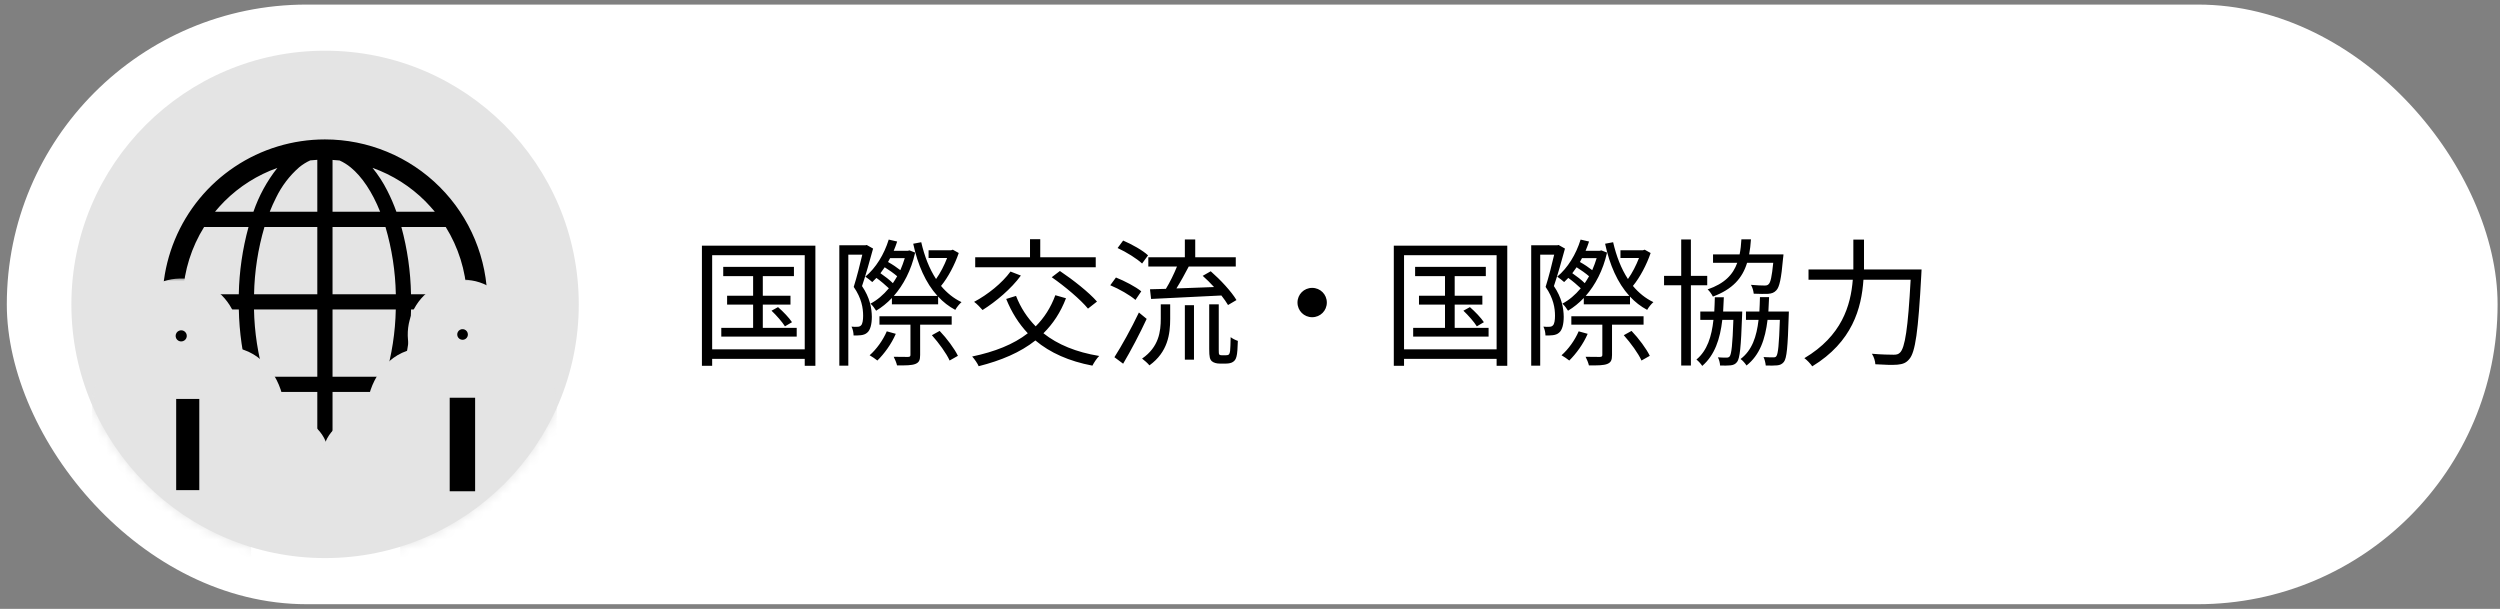
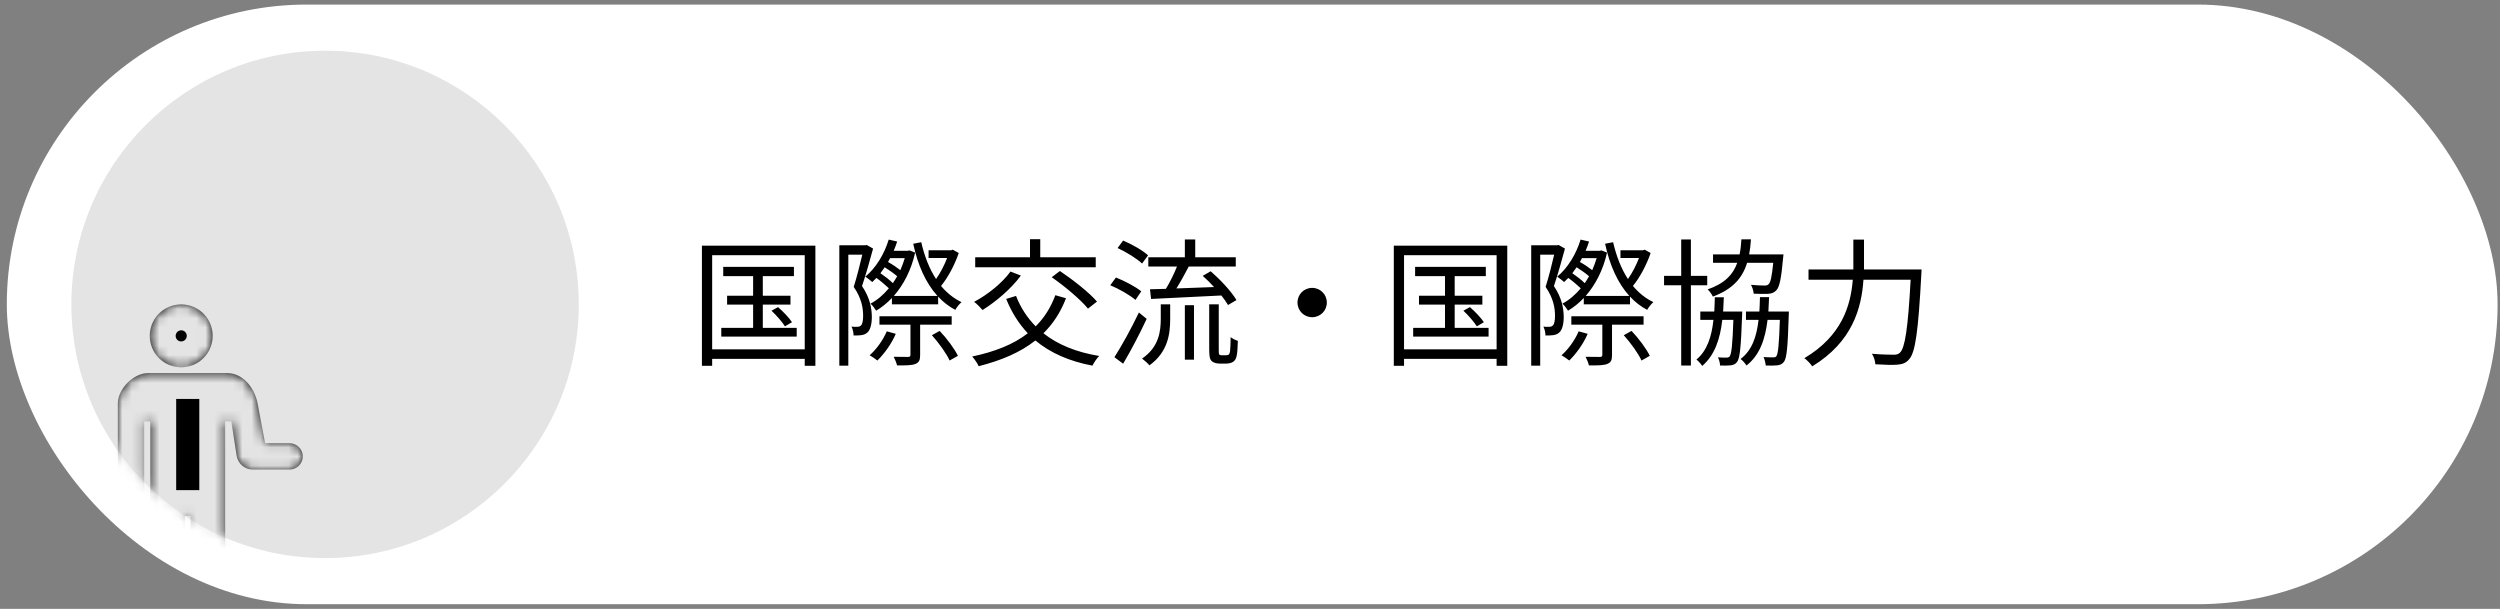
<svg xmlns="http://www.w3.org/2000/svg" width="271" height="66" viewBox="0 0 271 66" fill="none">
  <rect x="0" y="0" width="271" height="66" fill="#808080" stroke="none" />
  <rect x="0.738" y="0.496" width="270" height="65" rx="32.5" fill="white" />
  <circle cx="35.238" cy="32.996" r="27.5" fill="#E4E4E4" />
  <path d="M82.688 35.541V33.021H85.688V32.061H82.688V29.931H86.063V28.926H78.398V29.931H81.638V32.061H78.818V33.021H81.638V35.541H78.188V36.486H86.363V35.541H82.688ZM83.633 33.681C84.173 34.191 84.803 34.911 85.088 35.376L85.853 34.926C85.553 34.461 84.893 33.771 84.338 33.291L83.633 33.681ZM77.198 37.866V27.666H87.233V37.866H77.198ZM76.088 26.631V39.651H77.198V38.901H87.233V39.651H88.388V26.631H76.088ZM93.953 26.556L93.818 26.586H90.983V39.636H91.958V27.606H93.473C93.233 28.626 92.888 30.021 92.543 31.101C93.398 32.331 93.563 33.396 93.563 34.236C93.563 34.686 93.503 35.136 93.323 35.286C93.233 35.376 93.113 35.421 92.963 35.421C92.783 35.436 92.558 35.436 92.303 35.406C92.453 35.691 92.528 36.081 92.528 36.366C92.813 36.366 93.113 36.366 93.323 36.336C93.593 36.306 93.833 36.216 93.998 36.066C94.343 35.796 94.508 35.136 94.508 34.341C94.493 33.396 94.298 32.271 93.443 31.011C93.863 29.781 94.298 28.206 94.643 26.946L93.953 26.556ZM96.128 35.916C95.708 36.891 95.018 37.851 94.268 38.511C94.508 38.646 94.913 38.916 95.108 39.081C95.843 38.361 96.638 37.281 97.103 36.186L96.128 35.916ZM103.163 35.196V34.281H95.333V35.196H98.693V38.466C98.693 38.631 98.633 38.676 98.438 38.691C98.258 38.691 97.598 38.691 96.878 38.676C97.013 38.931 97.178 39.336 97.238 39.606C98.213 39.621 98.828 39.606 99.218 39.456C99.638 39.291 99.743 39.021 99.743 38.481V35.196H103.163ZM101.018 36.336C101.768 37.176 102.608 38.331 102.938 39.081L103.838 38.571C103.478 37.821 102.638 36.681 101.858 35.871L101.018 36.336ZM95.438 29.616C95.588 29.406 95.753 29.196 95.903 28.971C96.383 29.271 96.908 29.646 97.253 29.946C97.103 30.201 96.953 30.456 96.788 30.696C96.443 30.351 95.918 29.946 95.438 29.616ZM98.078 27.981C97.943 28.431 97.778 28.866 97.598 29.286C97.238 29.001 96.728 28.656 96.263 28.401C96.338 28.266 96.413 28.116 96.488 27.981H98.078ZM103.283 27.066L103.103 27.126H100.658V27.966H102.668C102.368 28.746 101.933 29.601 101.468 30.246C100.733 29.121 100.208 27.756 99.863 26.256L98.993 26.421C99.488 28.731 100.343 30.666 101.618 32.076H96.893C97.928 30.891 98.768 29.316 99.203 27.381L98.588 27.141L98.408 27.186H96.878C97.013 26.856 97.148 26.526 97.253 26.181L96.338 25.971C95.843 27.576 94.943 29.046 93.803 29.991C94.013 30.126 94.388 30.426 94.553 30.576C94.703 30.441 94.853 30.291 95.003 30.126C95.483 30.471 96.008 30.921 96.353 31.251C95.753 31.971 95.078 32.541 94.358 32.916C94.583 33.096 94.838 33.456 94.973 33.681C95.573 33.321 96.158 32.856 96.683 32.301V32.991H101.693V32.151C102.233 32.736 102.848 33.216 103.553 33.591C103.703 33.306 104.018 32.931 104.228 32.751C103.373 32.346 102.638 31.746 102.008 30.996C102.773 30.066 103.493 28.701 103.928 27.426L103.283 27.066ZM118.778 27.891H112.763V25.926H111.653V27.891H105.713V28.971H118.778V27.891ZM114.008 30.051C115.433 31.041 117.143 32.481 117.938 33.456L118.913 32.691C118.058 31.701 116.303 30.321 114.893 29.376L114.008 30.051ZM109.538 29.436C108.623 30.696 107.063 31.941 105.593 32.721C105.878 32.916 106.298 33.366 106.508 33.606C107.948 32.706 109.628 31.296 110.663 29.871L109.538 29.436ZM114.398 32.001C113.903 33.351 113.183 34.461 112.268 35.376C111.353 34.446 110.633 33.351 110.138 32.076L109.073 32.406C109.658 33.861 110.438 35.091 111.413 36.126C109.853 37.341 107.813 38.136 105.383 38.646C105.623 38.901 105.983 39.426 106.088 39.696C108.518 39.081 110.588 38.211 112.238 36.906C113.828 38.241 115.883 39.156 118.418 39.636C118.568 39.336 118.898 38.826 119.153 38.586C116.678 38.181 114.653 37.356 113.108 36.126C114.143 35.106 114.968 33.861 115.553 32.331L114.398 32.001ZM124.778 32.406C126.788 32.316 129.653 32.166 132.398 32.031C132.698 32.406 132.938 32.766 133.118 33.066L134.033 32.526C133.493 31.611 132.293 30.321 131.243 29.406L130.373 29.901C130.778 30.261 131.213 30.681 131.603 31.116C130.208 31.161 128.798 31.221 127.523 31.266C127.973 30.546 128.453 29.676 128.858 28.896H133.958V27.891H129.563V25.956H128.438V27.891H124.478V28.896H127.583C127.268 29.676 126.818 30.606 126.383 31.311C125.753 31.326 125.168 31.341 124.658 31.356L124.778 32.406ZM124.448 27.681C123.878 27.141 122.693 26.481 121.748 26.076L121.148 26.886C122.093 27.321 123.248 28.041 123.803 28.566L124.448 27.681ZM123.713 31.581C123.113 31.086 121.913 30.456 120.968 30.081L120.353 30.921C121.328 31.326 122.498 32.001 123.083 32.511L123.713 31.581ZM123.458 33.876C122.648 35.586 121.553 37.551 120.803 38.721L121.748 39.426C122.573 38.031 123.563 36.156 124.298 34.566L123.458 33.876ZM125.828 34.536C125.828 35.916 125.633 37.611 123.803 38.871C124.043 39.051 124.433 39.396 124.598 39.606C126.593 38.166 126.848 36.216 126.848 34.566V32.991H125.828V34.536ZM128.438 38.991H129.428V33.081H128.438V38.991ZM132.443 38.511C132.338 38.511 132.248 38.496 132.188 38.451C132.113 38.376 132.113 38.226 132.113 37.926V32.991H131.078V37.821C131.078 38.721 131.153 38.946 131.363 39.156C131.573 39.336 131.903 39.411 132.188 39.411H132.923C133.178 39.411 133.478 39.351 133.628 39.246C133.838 39.126 133.958 38.946 134.033 38.661C134.123 38.391 134.168 37.611 134.183 36.951C133.913 36.861 133.583 36.696 133.403 36.546C133.388 37.251 133.373 37.791 133.343 38.031C133.313 38.271 133.253 38.391 133.193 38.436C133.118 38.496 132.998 38.511 132.863 38.511H132.443ZM142.238 31.206C141.353 31.206 140.648 31.911 140.648 32.796C140.648 33.681 141.353 34.386 142.238 34.386C143.123 34.386 143.828 33.681 143.828 32.796C143.828 31.911 143.123 31.206 142.238 31.206ZM157.688 35.541V33.021H160.688V32.061H157.688V29.931H161.063V28.926H153.398V29.931H156.638V32.061H153.818V33.021H156.638V35.541H153.188V36.486H161.363V35.541H157.688ZM158.633 33.681C159.173 34.191 159.803 34.911 160.088 35.376L160.853 34.926C160.553 34.461 159.893 33.771 159.338 33.291L158.633 33.681ZM152.198 37.866V27.666H162.233V37.866H152.198ZM151.088 26.631V39.651H152.198V38.901H162.233V39.651H163.388V26.631H151.088ZM168.953 26.556L168.818 26.586H165.983V39.636H166.958V27.606H168.473C168.233 28.626 167.888 30.021 167.543 31.101C168.398 32.331 168.563 33.396 168.563 34.236C168.563 34.686 168.503 35.136 168.323 35.286C168.233 35.376 168.113 35.421 167.963 35.421C167.783 35.436 167.558 35.436 167.303 35.406C167.453 35.691 167.528 36.081 167.528 36.366C167.813 36.366 168.113 36.366 168.323 36.336C168.593 36.306 168.833 36.216 168.998 36.066C169.343 35.796 169.508 35.136 169.508 34.341C169.493 33.396 169.298 32.271 168.443 31.011C168.863 29.781 169.298 28.206 169.643 26.946L168.953 26.556ZM171.128 35.916C170.708 36.891 170.018 37.851 169.268 38.511C169.508 38.646 169.913 38.916 170.108 39.081C170.843 38.361 171.638 37.281 172.103 36.186L171.128 35.916ZM178.163 35.196V34.281H170.333V35.196H173.693V38.466C173.693 38.631 173.633 38.676 173.438 38.691C173.258 38.691 172.598 38.691 171.878 38.676C172.013 38.931 172.178 39.336 172.238 39.606C173.213 39.621 173.828 39.606 174.218 39.456C174.638 39.291 174.743 39.021 174.743 38.481V35.196H178.163ZM176.018 36.336C176.768 37.176 177.608 38.331 177.938 39.081L178.838 38.571C178.478 37.821 177.638 36.681 176.858 35.871L176.018 36.336ZM170.438 29.616C170.588 29.406 170.753 29.196 170.903 28.971C171.383 29.271 171.908 29.646 172.253 29.946C172.103 30.201 171.953 30.456 171.788 30.696C171.443 30.351 170.918 29.946 170.438 29.616ZM173.078 27.981C172.943 28.431 172.778 28.866 172.598 29.286C172.238 29.001 171.728 28.656 171.263 28.401C171.338 28.266 171.413 28.116 171.488 27.981H173.078ZM178.283 27.066L178.103 27.126H175.658V27.966H177.668C177.368 28.746 176.933 29.601 176.468 30.246C175.733 29.121 175.208 27.756 174.863 26.256L173.993 26.421C174.488 28.731 175.343 30.666 176.618 32.076H171.893C172.928 30.891 173.768 29.316 174.203 27.381L173.588 27.141L173.408 27.186H171.878C172.013 26.856 172.148 26.526 172.253 26.181L171.338 25.971C170.843 27.576 169.943 29.046 168.803 29.991C169.013 30.126 169.388 30.426 169.553 30.576C169.703 30.441 169.853 30.291 170.003 30.126C170.483 30.471 171.008 30.921 171.353 31.251C170.753 31.971 170.078 32.541 169.358 32.916C169.583 33.096 169.838 33.456 169.973 33.681C170.573 33.321 171.158 32.856 171.683 32.301V32.991H176.693V32.151C177.233 32.736 177.848 33.216 178.553 33.591C178.703 33.306 179.018 32.931 179.228 32.751C178.373 32.346 177.638 31.746 177.008 30.996C177.773 30.066 178.493 28.701 178.928 27.426L178.283 27.066ZM192.218 28.491C192.068 29.991 191.933 30.621 191.708 30.816C191.588 30.936 191.468 30.951 191.258 30.951C191.018 30.951 190.433 30.936 189.803 30.876C189.968 31.146 190.073 31.536 190.103 31.836C190.733 31.866 191.333 31.866 191.663 31.851C192.053 31.821 192.308 31.731 192.548 31.476C192.893 31.131 193.088 30.216 193.283 28.011C193.313 27.861 193.328 27.576 193.328 27.576H189.608C189.698 27.066 189.773 26.526 189.803 25.941H188.768C188.738 26.526 188.678 27.066 188.573 27.576H185.693V28.491H188.318C187.853 29.781 186.938 30.741 185.108 31.371C185.318 31.551 185.573 31.926 185.678 32.151C187.808 31.356 188.873 30.156 189.383 28.491H192.218ZM185.063 30.921V29.901H183.293V25.956H182.243V29.901H180.383V30.921H182.243V39.621H183.293V30.921H185.063ZM186.788 33.771C186.818 33.276 186.848 32.751 186.863 32.226H185.888C185.873 32.751 185.858 33.276 185.828 33.771H184.313V34.671H185.738C185.543 36.486 185.063 38.001 183.893 38.976C184.103 39.126 184.388 39.456 184.523 39.666C185.873 38.496 186.458 36.771 186.698 34.671H187.898C187.808 37.371 187.688 38.361 187.508 38.616C187.418 38.736 187.313 38.766 187.148 38.766C186.968 38.766 186.638 38.766 186.218 38.736C186.353 38.961 186.443 39.351 186.458 39.621C186.878 39.636 187.313 39.636 187.568 39.606C187.883 39.576 188.108 39.486 188.303 39.231C188.603 38.826 188.723 37.626 188.843 34.221C188.858 34.071 188.858 33.771 188.858 33.771H186.788ZM191.693 33.771C191.723 33.276 191.753 32.751 191.768 32.211H190.778C190.763 32.751 190.748 33.276 190.718 33.771H189.263V34.671H190.628C190.418 36.501 189.923 37.971 188.678 38.916C188.918 39.081 189.188 39.411 189.323 39.621C190.763 38.481 191.348 36.786 191.603 34.671H192.938C192.848 37.371 192.743 38.346 192.563 38.601C192.473 38.736 192.368 38.736 192.188 38.736C192.008 38.736 191.618 38.736 191.168 38.706C191.288 38.946 191.378 39.336 191.408 39.621C191.888 39.636 192.353 39.636 192.638 39.606C192.953 39.576 193.178 39.471 193.373 39.231C193.688 38.826 193.793 37.626 193.898 34.221C193.913 34.086 193.913 33.771 193.913 33.771H191.693ZM202.058 29.211C202.058 28.986 202.058 28.776 202.058 28.566V25.971H200.903V28.566C200.903 28.776 200.903 28.986 200.903 29.211H196.043V30.321H200.843C200.618 33.126 199.658 36.411 195.593 38.826C195.863 39.006 196.268 39.441 196.448 39.711C200.798 37.056 201.788 33.426 201.998 30.321H207.113C206.828 35.601 206.498 37.716 205.958 38.226C205.778 38.406 205.583 38.451 205.268 38.451C204.893 38.451 203.933 38.436 202.913 38.346C203.138 38.676 203.273 39.156 203.288 39.486C204.203 39.546 205.163 39.576 205.688 39.531C206.258 39.471 206.618 39.351 206.963 38.931C207.623 38.181 207.938 35.946 208.268 29.796C208.283 29.631 208.298 29.211 208.298 29.211H202.058Z" fill="black" />
  <mask id="mask0_931_5182" style="mask-type:alpha" maskUnits="userSpaceOnUse" x="7" y="5" width="56" height="56">
    <circle cx="35.238" cy="32.996" r="27.5" fill="#E4E4E4" />
  </mask>
  <g mask="url(#mask0_931_5182)">
-     <path d="M35.221 15.113C31.739 15.113 28.334 16.146 25.439 18.081C22.543 20.016 20.286 22.766 18.954 25.983C17.621 29.201 17.272 32.741 17.952 36.157C18.631 39.572 20.308 42.71 22.771 45.172C25.233 47.635 28.371 49.312 31.786 49.991C35.202 50.671 38.742 50.322 41.96 48.989C45.177 47.657 47.927 45.4 49.862 42.504C51.797 39.608 52.83 36.204 52.83 32.721C52.83 28.052 50.974 23.573 47.672 20.271C44.37 16.968 39.891 15.113 35.221 15.113ZM24.326 21.826C25.947 20.206 27.909 18.967 30.068 18.2C28.94 19.627 28.062 21.234 27.471 22.954H23.306C23.628 22.564 23.969 22.188 24.326 21.826ZM22.125 24.605H26.94C26.288 26.982 25.933 29.431 25.884 31.896H19.831C19.966 29.311 20.756 26.802 22.125 24.605V24.605ZM22.125 40.838C20.758 38.64 19.97 36.132 19.836 33.547H25.889C25.935 36.011 26.286 38.46 26.935 40.838H22.125ZM24.326 43.617C23.969 43.25 23.628 42.874 23.306 42.489H27.474C27.753 43.269 28.081 44.032 28.456 44.772C28.902 45.652 29.441 46.482 30.063 47.248C27.905 46.479 25.945 45.238 24.326 43.617ZM34.396 48.107C34.137 48.093 33.882 48.074 33.629 48.046C33.196 47.849 32.79 47.595 32.423 47.292C31.213 46.304 30.088 44.632 29.232 42.489H34.396V48.107ZM34.396 40.838H28.657C27.96 38.468 27.582 36.016 27.534 33.547H34.396V40.838ZM34.396 31.896H27.54C27.589 29.427 27.967 26.974 28.665 24.605H34.396V31.896ZM34.396 22.954H29.24C29.443 22.434 29.672 21.925 29.925 21.427C30.529 20.175 31.379 19.057 32.423 18.14C32.79 17.837 33.196 17.583 33.629 17.386C33.882 17.358 34.137 17.339 34.396 17.325V22.954ZM48.318 24.605C49.685 26.803 50.473 29.311 50.607 31.896H44.554C44.508 29.432 44.157 26.983 43.508 24.605H48.318ZM46.117 21.826C46.474 22.193 46.814 22.569 47.137 22.954H42.969C42.69 22.173 42.361 21.41 41.984 20.671C41.54 19.79 41.002 18.96 40.38 18.195C42.539 18.963 44.499 20.204 46.117 21.826V21.826ZM36.047 17.336C36.306 17.35 36.561 17.369 36.814 17.397C37.247 17.594 37.653 17.848 38.02 18.151C39.23 19.138 40.355 20.811 41.208 22.954H36.047V17.336ZM36.047 24.605H41.786C42.483 26.975 42.86 29.427 42.908 31.896H36.047V24.605ZM36.047 33.547H42.903C42.854 36.016 42.476 38.468 41.778 40.838H36.047V33.547ZM38.02 47.303C37.653 47.606 37.247 47.86 36.814 48.057C36.561 48.082 36.306 48.104 36.047 48.118V42.489H41.203C41 43.009 40.771 43.518 40.518 44.015C39.914 45.268 39.064 46.386 38.02 47.303ZM46.117 43.617C44.495 45.236 42.534 46.475 40.375 47.243C41.502 45.816 42.38 44.208 42.972 42.489H47.137C46.814 42.879 46.474 43.255 46.117 43.617ZM48.318 40.838H43.503C44.155 38.461 44.51 36.011 44.559 33.547H50.612C50.477 36.132 49.687 38.641 48.318 40.838V40.838Z" fill="black" />
    <mask id="path-6-outside-1_931_5182" maskUnits="userSpaceOnUse" x="9.772" y="29.996" width="26" height="45" fill="black">
-       <rect fill="white" x="9.772" y="29.996" width="26" height="45" />
      <path fill-rule="evenodd" clip-rule="evenodd" d="M21.539 39.244C20.978 39.618 20.318 39.819 19.644 39.819C19.196 39.819 18.752 39.731 18.338 39.56C17.924 39.389 17.547 39.137 17.231 38.82C16.914 38.504 16.663 38.127 16.491 37.713C16.32 37.299 16.232 36.855 16.232 36.407C16.232 35.733 16.433 35.073 16.807 34.512C17.182 33.951 17.715 33.514 18.338 33.256C18.962 32.998 19.648 32.93 20.309 33.062C20.971 33.193 21.579 33.518 22.056 33.995C22.533 34.472 22.858 35.08 22.989 35.742C23.121 36.404 23.053 37.09 22.795 37.713C22.537 38.336 22.1 38.869 21.539 39.244ZM28.739 48.043H31.378H31.393C31.772 48.043 32.135 48.193 32.403 48.461C32.671 48.729 32.822 49.093 32.822 49.472C32.822 49.85 32.671 50.214 32.403 50.482C32.135 50.75 31.772 50.9 31.393 50.9H27.399C26.977 50.9 26.57 50.749 26.25 50.475C25.929 50.201 25.718 49.821 25.653 49.405L25.071 45.679H24.41V70.118C24.391 70.603 24.184 71.062 23.834 71.398C23.484 71.734 23.017 71.922 22.532 71.922C22.047 71.922 21.58 71.734 21.23 71.398C20.88 71.062 20.673 70.603 20.654 70.118V55.933H20.045V70.118C20.045 70.616 19.847 71.093 19.495 71.445C19.143 71.797 18.666 71.995 18.168 71.995C17.67 71.995 17.193 71.797 16.841 71.445C16.489 71.093 16.291 70.616 16.291 70.118V45.679H15.63V54.681C15.63 55.06 15.48 55.424 15.212 55.691C14.944 55.959 14.58 56.11 14.201 56.11C13.822 56.11 13.459 55.959 13.191 55.691C12.923 55.424 12.773 55.06 12.773 54.681V43.732C12.773 42.151 14.491 40.435 16.069 40.435H24.63C26.208 40.435 27.57 41.886 27.923 43.732L28.739 48.043Z" />
    </mask>
    <path fill-rule="evenodd" clip-rule="evenodd" d="M21.539 39.244C20.978 39.618 20.318 39.819 19.644 39.819C19.196 39.819 18.752 39.731 18.338 39.56C17.924 39.389 17.547 39.137 17.231 38.82C16.914 38.504 16.663 38.127 16.491 37.713C16.32 37.299 16.232 36.855 16.232 36.407C16.232 35.733 16.433 35.073 16.807 34.512C17.182 33.951 17.715 33.514 18.338 33.256C18.962 32.998 19.648 32.93 20.309 33.062C20.971 33.193 21.579 33.518 22.056 33.995C22.533 34.472 22.858 35.08 22.989 35.742C23.121 36.404 23.053 37.09 22.795 37.713C22.537 38.336 22.1 38.869 21.539 39.244ZM28.739 48.043H31.378H31.393C31.772 48.043 32.135 48.193 32.403 48.461C32.671 48.729 32.822 49.093 32.822 49.472C32.822 49.85 32.671 50.214 32.403 50.482C32.135 50.75 31.772 50.9 31.393 50.9H27.399C26.977 50.9 26.57 50.749 26.25 50.475C25.929 50.201 25.718 49.821 25.653 49.405L25.071 45.679H24.41V70.118C24.391 70.603 24.184 71.062 23.834 71.398C23.484 71.734 23.017 71.922 22.532 71.922C22.047 71.922 21.58 71.734 21.23 71.398C20.88 71.062 20.673 70.603 20.654 70.118V55.933H20.045V70.118C20.045 70.616 19.847 71.093 19.495 71.445C19.143 71.797 18.666 71.995 18.168 71.995C17.67 71.995 17.193 71.797 16.841 71.445C16.489 71.093 16.291 70.616 16.291 70.118V45.679H15.63V54.681C15.63 55.06 15.48 55.424 15.212 55.691C14.944 55.959 14.58 56.11 14.201 56.11C13.822 56.11 13.459 55.959 13.191 55.691C12.923 55.424 12.773 55.06 12.773 54.681V43.732C12.773 42.151 14.491 40.435 16.069 40.435H24.63C26.208 40.435 27.57 41.886 27.923 43.732L28.739 48.043Z" fill="black" />
    <path d="M19.644 39.819L19.644 37.012L19.641 37.012L19.644 39.819ZM21.539 39.244L23.098 41.577L23.098 41.577L21.539 39.244ZM18.338 39.56L19.411 36.966L19.411 36.966L18.338 39.56ZM16.491 37.713L19.085 36.641L19.085 36.641L16.491 37.713ZM16.232 36.407L19.039 36.41V36.407H16.232ZM16.807 34.512L19.141 36.071L19.141 36.071L16.807 34.512ZM18.338 33.256L17.264 30.663L17.264 30.663L18.338 33.256ZM20.309 33.062L20.857 30.309L20.309 33.062ZM22.056 33.995L24.04 32.011L24.04 32.011L22.056 33.995ZM28.739 48.043L25.982 48.565L26.415 50.849H28.739V48.043ZM27.399 50.9L27.398 53.707H27.399V50.9ZM25.653 49.405L28.427 48.974L28.426 48.971L25.653 49.405ZM25.071 45.679L27.844 45.246L27.474 42.872H25.071V45.679ZM24.41 45.679V42.872H21.604V45.679H24.41ZM24.41 70.118L27.215 70.231L27.217 70.174V70.118H24.41ZM20.654 70.118H17.847V70.174L17.849 70.231L20.654 70.118ZM20.654 55.933H23.46V53.127H20.654V55.933ZM20.045 55.933V53.127H17.238V55.933H20.045ZM16.291 45.679H19.098V42.872H16.291V45.679ZM15.63 45.679V42.872H12.823V45.679H15.63ZM27.923 43.732L30.68 43.21L30.68 43.204L27.923 43.732ZM19.644 42.625C20.873 42.625 22.076 42.261 23.098 41.577L19.98 36.91C19.88 36.977 19.763 37.012 19.644 37.012V42.625ZM17.265 42.153C18.02 42.466 18.829 42.626 19.646 42.625L19.641 37.012C19.562 37.012 19.484 36.997 19.411 36.966L17.265 42.153ZM15.246 40.805C15.824 41.383 16.51 41.841 17.265 42.153L19.411 36.966C19.337 36.936 19.271 36.892 19.215 36.836L15.246 40.805ZM13.898 38.786C14.21 39.541 14.668 40.227 15.246 40.805L19.215 36.836C19.159 36.78 19.115 36.714 19.085 36.641L13.898 38.786ZM13.426 36.405C13.425 37.222 13.585 38.031 13.898 38.786L19.085 36.641C19.055 36.567 19.039 36.489 19.039 36.41L13.426 36.405ZM14.474 32.953C13.79 33.975 13.426 35.178 13.426 36.407H19.039C19.039 36.288 19.075 36.171 19.141 36.071L14.474 32.953ZM17.264 30.663C16.128 31.133 15.157 31.93 14.474 32.953L19.141 36.071C19.207 35.972 19.302 35.895 19.412 35.849L17.264 30.663ZM20.857 30.309C19.651 30.069 18.4 30.192 17.264 30.663L19.412 35.849C19.523 35.803 19.644 35.791 19.762 35.814L20.857 30.309ZM24.04 32.011C23.171 31.141 22.063 30.549 20.857 30.309L19.762 35.814C19.879 35.838 19.987 35.895 20.071 35.98L24.04 32.011ZM25.742 35.194C25.502 33.988 24.91 32.88 24.04 32.011L20.071 35.98C20.156 36.064 20.213 36.172 20.237 36.289L25.742 35.194ZM25.388 38.787C25.859 37.651 25.982 36.401 25.742 35.194L20.237 36.289C20.26 36.407 20.248 36.528 20.202 36.639L25.388 38.787ZM23.098 41.577C24.121 40.894 24.918 39.923 25.388 38.787L20.202 36.639C20.157 36.749 20.079 36.844 19.98 36.91L23.098 41.577ZM31.378 45.236H28.739V50.849H31.378V45.236ZM31.393 45.236H31.378V50.849H31.393V45.236ZM34.388 46.477C33.593 45.682 32.516 45.236 31.393 45.236V50.849C31.028 50.849 30.677 50.704 30.419 50.446L34.388 46.477ZM35.628 49.472C35.628 48.348 35.182 47.271 34.388 46.477L30.419 50.446C30.16 50.187 30.015 49.837 30.015 49.472H35.628ZM34.388 52.467C35.182 51.672 35.628 50.595 35.628 49.472H30.015C30.015 49.106 30.16 48.756 30.419 48.497L34.388 52.467ZM31.393 53.707C32.516 53.707 33.594 53.261 34.388 52.467L30.419 48.497C30.677 48.239 31.027 48.094 31.393 48.094V53.707ZM27.399 53.707H31.393V48.094H27.399V53.707ZM24.423 52.606C25.252 53.316 26.307 53.707 27.398 53.707L27.4 48.094C27.648 48.094 27.887 48.183 28.076 48.344L24.423 52.606ZM22.88 49.835C23.047 50.913 23.595 51.896 24.423 52.606L28.076 48.344C28.264 48.505 28.389 48.729 28.427 48.974L22.88 49.835ZM22.298 46.112L22.88 49.838L28.426 48.971L27.844 45.246L22.298 46.112ZM24.41 48.485H25.071V42.872H24.41V48.485ZM27.217 70.118V45.679H21.604V70.118H27.217ZM25.778 73.422C26.651 72.584 27.166 71.44 27.215 70.231L21.606 70.005C21.616 69.766 21.717 69.54 21.89 69.374L25.778 73.422ZM22.532 74.729C23.742 74.729 24.906 74.26 25.778 73.422L21.89 69.374C22.063 69.208 22.293 69.115 22.532 69.115V74.729ZM19.286 73.422C20.159 74.26 21.322 74.729 22.532 74.729V69.115C22.771 69.115 23.002 69.208 23.174 69.374L19.286 73.422ZM17.849 70.231C17.898 71.44 18.413 72.584 19.286 73.422L23.174 69.374C23.347 69.54 23.449 69.766 23.458 70.005L17.849 70.231ZM17.847 55.933V70.118H23.46V55.933H17.847ZM20.045 58.74H20.654V53.127H20.045V58.74ZM22.851 70.118V55.933H17.238V70.118H22.851ZM21.48 73.43C22.358 72.551 22.851 71.36 22.851 70.118H17.238C17.238 69.871 17.336 69.635 17.51 69.46L21.48 73.43ZM18.168 74.801C19.41 74.801 20.601 74.308 21.48 73.43L17.51 69.46C17.685 69.286 17.921 69.188 18.168 69.188V74.801ZM14.856 73.43C15.735 74.308 16.926 74.801 18.168 74.801V69.188C18.415 69.188 18.651 69.286 18.825 69.46L14.856 73.43ZM13.485 70.118C13.485 71.36 13.978 72.551 14.856 73.43L18.825 69.46C19 69.635 19.098 69.871 19.098 70.118H13.485ZM13.485 45.679V70.118H19.098V45.679H13.485ZM15.63 48.485H16.291V42.872H15.63V48.485ZM18.437 54.681V45.679H12.823V54.681H18.437ZM17.196 57.676C17.991 56.882 18.437 55.804 18.437 54.681H12.823C12.823 54.316 12.969 53.965 13.227 53.707L17.196 57.676ZM14.201 58.917C15.325 58.917 16.402 58.47 17.196 57.676L13.227 53.707C13.486 53.449 13.836 53.303 14.201 53.303V58.917ZM11.206 57.676C12.001 58.47 13.078 58.917 14.201 58.917V53.303C14.567 53.303 14.917 53.449 15.175 53.707L11.206 57.676ZM9.966 54.681C9.966 55.804 10.412 56.882 11.206 57.676L15.175 53.707C15.434 53.965 15.579 54.316 15.579 54.681H9.966ZM9.966 43.732V54.681H15.579V43.732H9.966ZM16.069 37.629C14.316 37.629 12.819 38.532 11.845 39.506C10.871 40.479 9.966 41.976 9.966 43.732H15.579C15.579 43.84 15.552 43.854 15.591 43.774C15.628 43.697 15.701 43.587 15.813 43.476C15.924 43.365 16.034 43.291 16.111 43.254C16.192 43.215 16.178 43.242 16.069 43.242V37.629ZM24.63 37.629H16.069V43.242H24.63V37.629ZM30.68 43.204C30.174 40.563 28.028 37.629 24.63 37.629V43.242C24.522 43.242 24.568 43.19 24.732 43.357C24.899 43.527 25.086 43.839 25.166 44.26L30.68 43.204ZM31.497 47.52L30.68 43.21L25.165 44.254L25.982 48.565L31.497 47.52Z" fill="#E4E4E4" mask="url(#path-6-outside-1_931_5182)" />
    <mask id="path-8-outside-2_931_5182" maskUnits="userSpaceOnUse" x="34.704" y="29.996" width="26" height="45" fill="black">
      <rect fill="white" x="34.704" y="29.996" width="26" height="45" />
-       <path fill-rule="evenodd" clip-rule="evenodd" d="M48.329 38.966C48.865 39.325 49.496 39.516 50.14 39.516C50.569 39.516 50.993 39.432 51.388 39.268C51.784 39.105 52.144 38.865 52.446 38.562C52.749 38.259 52.989 37.9 53.153 37.504C53.316 37.108 53.401 36.684 53.4 36.256C53.4 35.611 53.209 34.981 52.851 34.445C52.493 33.909 51.983 33.491 51.388 33.244C50.792 32.998 50.137 32.933 49.504 33.059C48.872 33.184 48.291 33.495 47.835 33.951C47.379 34.407 47.069 34.988 46.943 35.62C46.817 36.252 46.882 36.908 47.129 37.503C47.375 38.099 47.793 38.608 48.329 38.966ZM41.737 48.043H39.099H39.084C38.705 48.043 38.341 48.193 38.073 48.461C37.805 48.729 37.655 49.093 37.655 49.472C37.655 49.851 37.805 50.214 38.073 50.482C38.341 50.75 38.705 50.901 39.084 50.901H43.078C43.499 50.9 43.907 50.75 44.227 50.475C44.547 50.201 44.759 49.821 44.823 49.405L45.405 45.679H46.066V70.118C46.086 70.603 46.292 71.062 46.642 71.398C46.992 71.734 47.459 71.922 47.944 71.922C48.43 71.922 48.897 71.734 49.247 71.398C49.597 71.062 49.803 70.603 49.823 70.118V55.933H50.432V70.118C50.432 70.616 50.63 71.093 50.982 71.445C51.334 71.797 51.811 71.995 52.309 71.995C52.806 71.995 53.284 71.797 53.636 71.445C53.988 71.093 54.185 70.616 54.185 70.118V45.679H54.846V54.681C54.846 55.06 54.997 55.424 55.265 55.692C55.533 55.959 55.896 56.11 56.275 56.11C56.654 56.11 57.018 55.959 57.286 55.692C57.554 55.424 57.704 55.06 57.704 54.681V43.732C57.704 42.151 55.986 40.436 54.408 40.436H45.847C44.269 40.436 42.907 41.886 42.554 43.732L41.737 48.043Z" />
    </mask>
-     <path fill-rule="evenodd" clip-rule="evenodd" d="M48.329 38.966C48.865 39.325 49.496 39.516 50.14 39.516C50.569 39.516 50.993 39.432 51.388 39.268C51.784 39.105 52.144 38.865 52.446 38.562C52.749 38.259 52.989 37.9 53.153 37.504C53.316 37.108 53.401 36.684 53.4 36.256C53.4 35.611 53.209 34.981 52.851 34.445C52.493 33.909 51.983 33.491 51.388 33.244C50.792 32.998 50.137 32.933 49.504 33.059C48.872 33.184 48.291 33.495 47.835 33.951C47.379 34.407 47.069 34.988 46.943 35.62C46.817 36.252 46.882 36.908 47.129 37.503C47.375 38.099 47.793 38.608 48.329 38.966ZM41.737 48.043H39.099H39.084C38.705 48.043 38.341 48.193 38.073 48.461C37.805 48.729 37.655 49.093 37.655 49.472C37.655 49.851 37.805 50.214 38.073 50.482C38.341 50.75 38.705 50.901 39.084 50.901H43.078C43.499 50.9 43.907 50.75 44.227 50.475C44.547 50.201 44.759 49.821 44.823 49.405L45.405 45.679H46.066V70.118C46.086 70.603 46.292 71.062 46.642 71.398C46.992 71.734 47.459 71.922 47.944 71.922C48.43 71.922 48.897 71.734 49.247 71.398C49.597 71.062 49.803 70.603 49.823 70.118V55.933H50.432V70.118C50.432 70.616 50.63 71.093 50.982 71.445C51.334 71.797 51.811 71.995 52.309 71.995C52.806 71.995 53.284 71.797 53.636 71.445C53.988 71.093 54.185 70.616 54.185 70.118V45.679H54.846V54.681C54.846 55.06 54.997 55.424 55.265 55.692C55.533 55.959 55.896 56.11 56.275 56.11C56.654 56.11 57.018 55.959 57.286 55.692C57.554 55.424 57.704 55.06 57.704 54.681V43.732C57.704 42.151 55.986 40.436 54.408 40.436H45.847C44.269 40.436 42.907 41.886 42.554 43.732L41.737 48.043Z" fill="black" />
-     <path d="M50.14 39.516L50.14 36.834L50.143 36.834L50.14 39.516ZM51.388 39.268L50.363 36.79L50.363 36.79L51.388 39.268ZM53.153 37.504L55.631 38.529L55.631 38.529L53.153 37.504ZM53.4 36.256L50.718 36.258V36.256H53.4ZM52.851 34.445L55.081 32.955L55.081 32.955L52.851 34.445ZM51.388 33.244L50.361 35.722L50.361 35.722L51.388 33.244ZM49.504 33.059L48.981 30.428L48.981 30.428L49.504 33.059ZM47.835 33.951L45.939 32.054L45.939 32.054L47.835 33.951ZM46.943 35.62L44.313 35.097L44.313 35.097L46.943 35.62ZM47.129 37.503L44.651 38.53L44.651 38.53L47.129 37.503ZM41.737 48.043L44.372 48.542L43.959 50.725H41.737V48.043ZM38.073 48.461L36.177 46.565L36.177 46.565L38.073 48.461ZM43.078 50.901L43.078 53.583H43.078V50.901ZM44.823 49.405L42.173 48.993L42.173 48.991L44.823 49.405ZM45.405 45.679L42.755 45.265L43.11 42.997H45.405V45.679ZM46.066 45.679V42.997H48.748V45.679H46.066ZM46.066 70.118L43.386 70.226L43.384 70.172V70.118H46.066ZM49.247 71.398L51.105 73.332L51.105 73.332L49.247 71.398ZM49.823 70.118H52.505V70.172L52.502 70.226L49.823 70.118ZM49.823 55.933H47.141V53.251H49.823V55.933ZM50.432 55.933V53.251H53.114V55.933H50.432ZM50.982 71.445L52.878 69.549L52.878 69.549L50.982 71.445ZM53.636 71.445L51.739 69.549L51.739 69.549L53.636 71.445ZM54.185 45.679H51.503V42.997H54.185V45.679ZM54.846 45.679V42.997H57.528V45.679H54.846ZM55.265 55.692L53.368 57.588L53.368 57.588L55.265 55.692ZM57.286 55.692L59.182 57.588L59.182 57.588L57.286 55.692ZM42.554 43.732L39.919 43.233L39.919 43.228L42.554 43.732ZM50.14 42.198C48.965 42.198 47.816 41.849 46.839 41.196L49.819 36.736C49.914 36.8 50.026 36.834 50.14 36.834V42.198ZM52.413 41.747C51.692 42.045 50.919 42.198 50.138 42.198L50.143 36.834C50.218 36.834 50.293 36.819 50.363 36.79L52.413 41.747ZM54.343 40.458C53.791 41.01 53.135 41.448 52.413 41.747L50.363 36.79C50.433 36.761 50.496 36.719 50.55 36.665L54.343 40.458ZM55.631 38.529C55.333 39.251 54.895 39.906 54.343 40.458L50.55 36.665C50.603 36.612 50.646 36.548 50.675 36.479L55.631 38.529ZM56.082 36.253C56.083 37.034 55.93 37.807 55.631 38.529L50.675 36.479C50.703 36.409 50.718 36.334 50.718 36.258L56.082 36.253ZM55.081 32.955C55.734 33.932 56.082 35.081 56.082 36.256H50.718C50.718 36.142 50.684 36.03 50.621 35.935L55.081 32.955ZM52.414 30.766C53.5 31.216 54.428 31.978 55.081 32.955L50.621 35.935C50.557 35.84 50.467 35.766 50.361 35.722L52.414 30.766ZM48.981 30.428C50.134 30.199 51.328 30.317 52.414 30.766L50.361 35.722C50.256 35.678 50.14 35.667 50.028 35.689L48.981 30.428ZM45.939 32.054C46.77 31.224 47.829 30.657 48.981 30.428L50.028 35.689C49.916 35.712 49.813 35.767 49.732 35.847L45.939 32.054ZM44.313 35.097C44.542 33.944 45.108 32.885 45.939 32.054L49.732 35.847C49.651 35.928 49.596 36.031 49.574 36.143L44.313 35.097ZM44.651 38.53C44.201 37.444 44.084 36.249 44.313 35.097L49.574 36.143C49.551 36.255 49.563 36.371 49.606 36.477L44.651 38.53ZM46.839 41.196C45.862 40.543 45.101 39.615 44.651 38.53L49.606 36.477C49.65 36.583 49.724 36.673 49.819 36.736L46.839 41.196ZM39.099 45.361H41.737V50.725H39.099V45.361ZM39.084 45.361H39.099V50.725H39.084V45.361ZM36.177 46.565C36.948 45.794 37.993 45.361 39.084 45.361V50.725C39.416 50.725 39.735 50.593 39.97 50.358L36.177 46.565ZM34.973 49.472C34.973 48.381 35.406 47.336 36.177 46.565L39.97 50.358C40.205 50.123 40.337 49.804 40.337 49.472H34.973ZM36.177 52.378C35.406 51.608 34.973 50.562 34.973 49.472H40.337C40.337 49.139 40.205 48.821 39.97 48.586L36.177 52.378ZM39.084 53.583C37.993 53.583 36.948 53.149 36.177 52.378L39.97 48.586C39.735 48.35 39.416 48.218 39.084 48.218V53.583ZM43.078 53.583H39.084V48.218H43.078V53.583ZM45.972 52.512C45.166 53.203 44.14 53.582 43.078 53.583L43.077 48.218C42.859 48.218 42.648 48.297 42.482 48.439L45.972 52.512ZM47.474 49.816C47.311 50.865 46.778 51.821 45.972 52.512L42.482 48.439C42.316 48.581 42.207 48.777 42.173 48.993L47.474 49.816ZM48.055 46.093L47.473 49.819L42.173 48.991L42.755 45.265L48.055 46.093ZM46.066 48.361H45.405V42.997H46.066V48.361ZM43.384 70.118V45.679H48.748V70.118H43.384ZM44.785 73.332C43.935 72.516 43.434 71.403 43.386 70.226L48.746 70.01C48.738 69.803 48.65 69.607 48.5 69.464L44.785 73.332ZM47.944 74.604C46.766 74.604 45.634 74.148 44.785 73.332L48.5 69.464C48.351 69.32 48.152 69.24 47.944 69.24V74.604ZM51.105 73.332C50.255 74.148 49.123 74.604 47.944 74.604V69.24C47.737 69.24 47.538 69.32 47.389 69.464L51.105 73.332ZM52.502 70.226C52.455 71.403 51.954 72.516 51.105 73.332L47.389 69.464C47.239 69.607 47.151 69.803 47.143 70.01L52.502 70.226ZM52.505 55.933V70.118H47.141V55.933H52.505ZM50.432 58.615H49.823V53.251H50.432V58.615ZM47.75 70.118V55.933H53.114V70.118H47.75ZM49.085 73.341C48.23 72.487 47.75 71.327 47.75 70.118H53.114C53.114 69.904 53.029 69.7 52.878 69.549L49.085 73.341ZM52.309 74.677C51.1 74.677 49.94 74.197 49.085 73.341L52.878 69.549C52.727 69.398 52.522 69.313 52.309 69.313V74.677ZM55.532 73.341C54.677 74.196 53.518 74.677 52.309 74.677V69.313C52.095 69.313 51.89 69.398 51.739 69.549L55.532 73.341ZM56.867 70.118C56.867 71.327 56.387 72.487 55.532 73.341L51.739 69.549C51.588 69.7 51.503 69.904 51.503 70.118H56.867ZM56.867 45.679V70.118H51.503V45.679H56.867ZM54.846 48.361H54.185V42.997H54.846V48.361ZM52.164 54.681V45.679H57.528V54.681H52.164ZM53.368 57.588C52.597 56.817 52.164 55.772 52.164 54.681H57.528C57.528 54.349 57.396 54.03 57.161 53.795L53.368 57.588ZM56.275 58.792C55.185 58.792 54.139 58.359 53.368 57.588L57.161 53.795C56.926 53.56 56.608 53.428 56.275 53.428V58.792ZM59.182 57.588C58.411 58.359 57.365 58.792 56.275 58.792V53.428C55.943 53.428 55.624 53.56 55.389 53.795L59.182 57.588ZM60.386 54.681C60.386 55.772 59.953 56.817 59.182 57.588L55.389 53.795C55.154 54.03 55.022 54.349 55.022 54.681H60.386ZM60.386 43.732V54.681H55.022V43.732H60.386ZM54.408 37.754C56.118 37.754 57.585 38.636 58.544 39.594C59.502 40.552 60.386 42.019 60.386 43.732H55.022C55.022 43.818 55.043 43.813 54.998 43.72C54.954 43.629 54.872 43.508 54.752 43.388C54.631 43.267 54.51 43.186 54.419 43.142C54.326 43.097 54.321 43.118 54.408 43.118V37.754ZM45.847 37.754H54.408V43.118H45.847V37.754ZM39.919 43.228C40.418 40.622 42.529 37.754 45.847 37.754V43.118C45.915 43.118 45.838 43.084 45.656 43.269C45.47 43.459 45.273 43.794 45.188 44.236L39.919 43.228ZM39.102 47.544L39.919 43.233L45.189 44.231L44.372 48.542L39.102 47.544Z" fill="#E4E4E4" mask="url(#path-8-outside-2_931_5182)" />
  </g>
</svg>